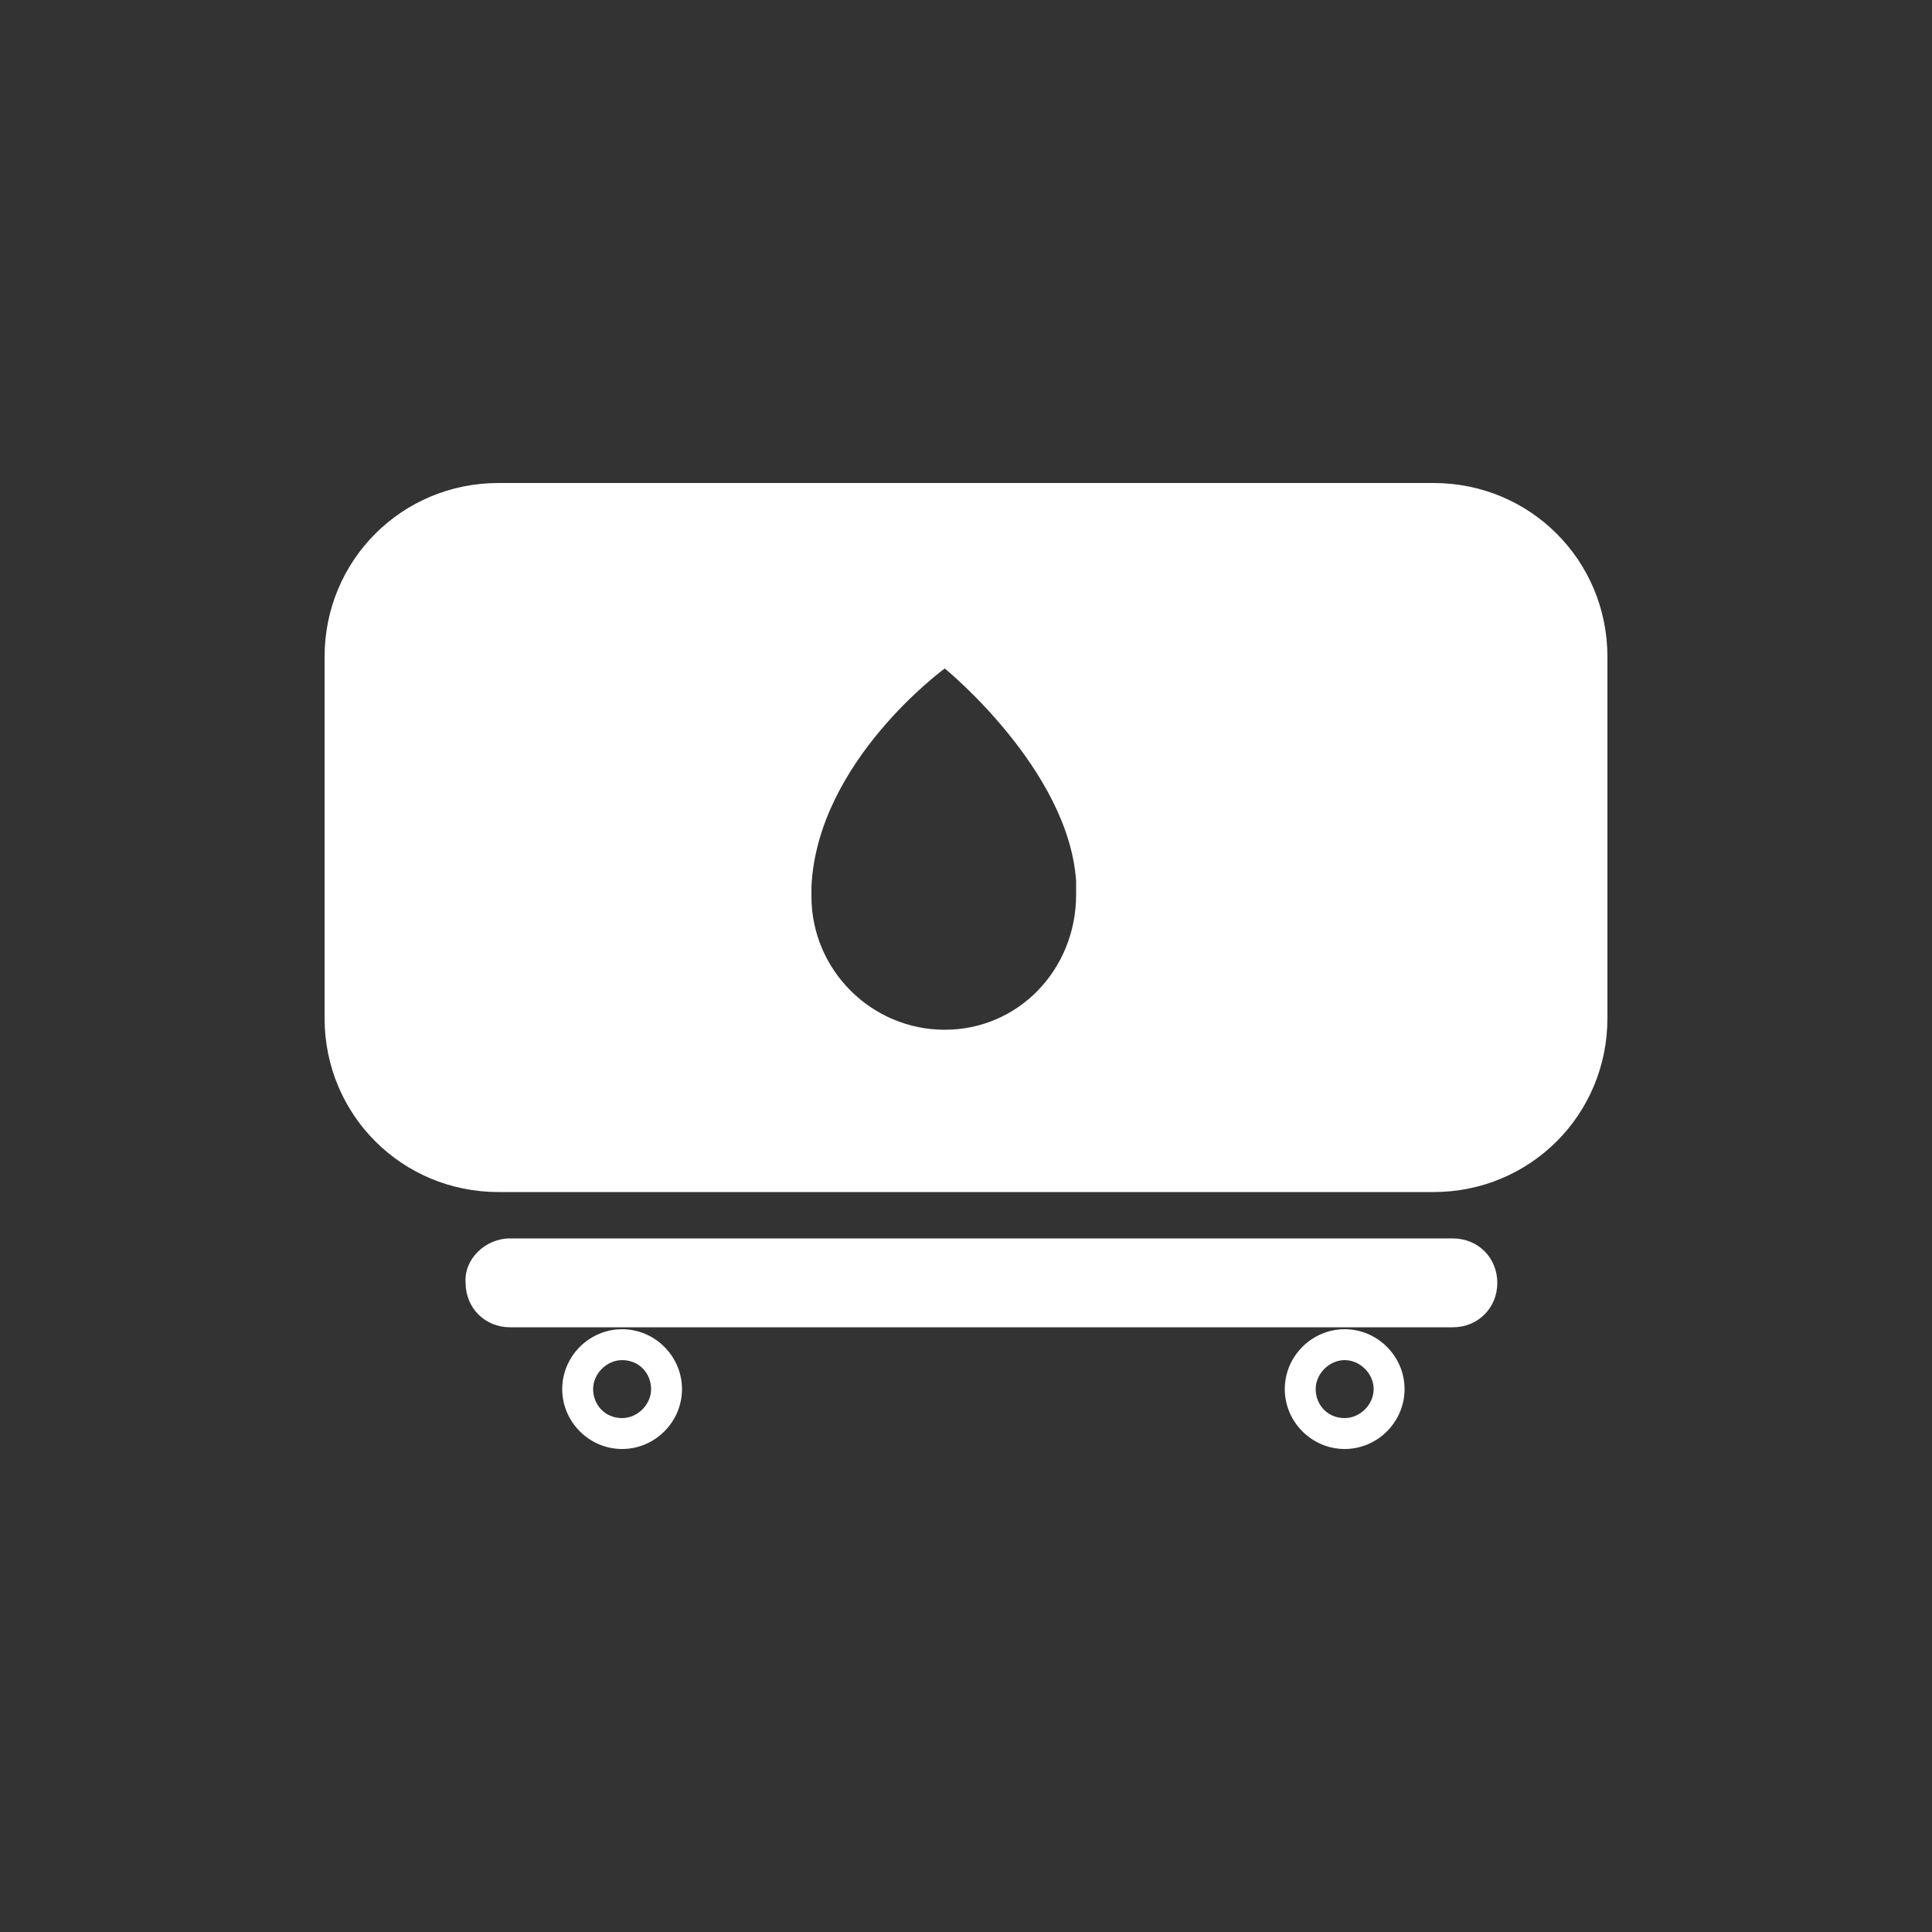
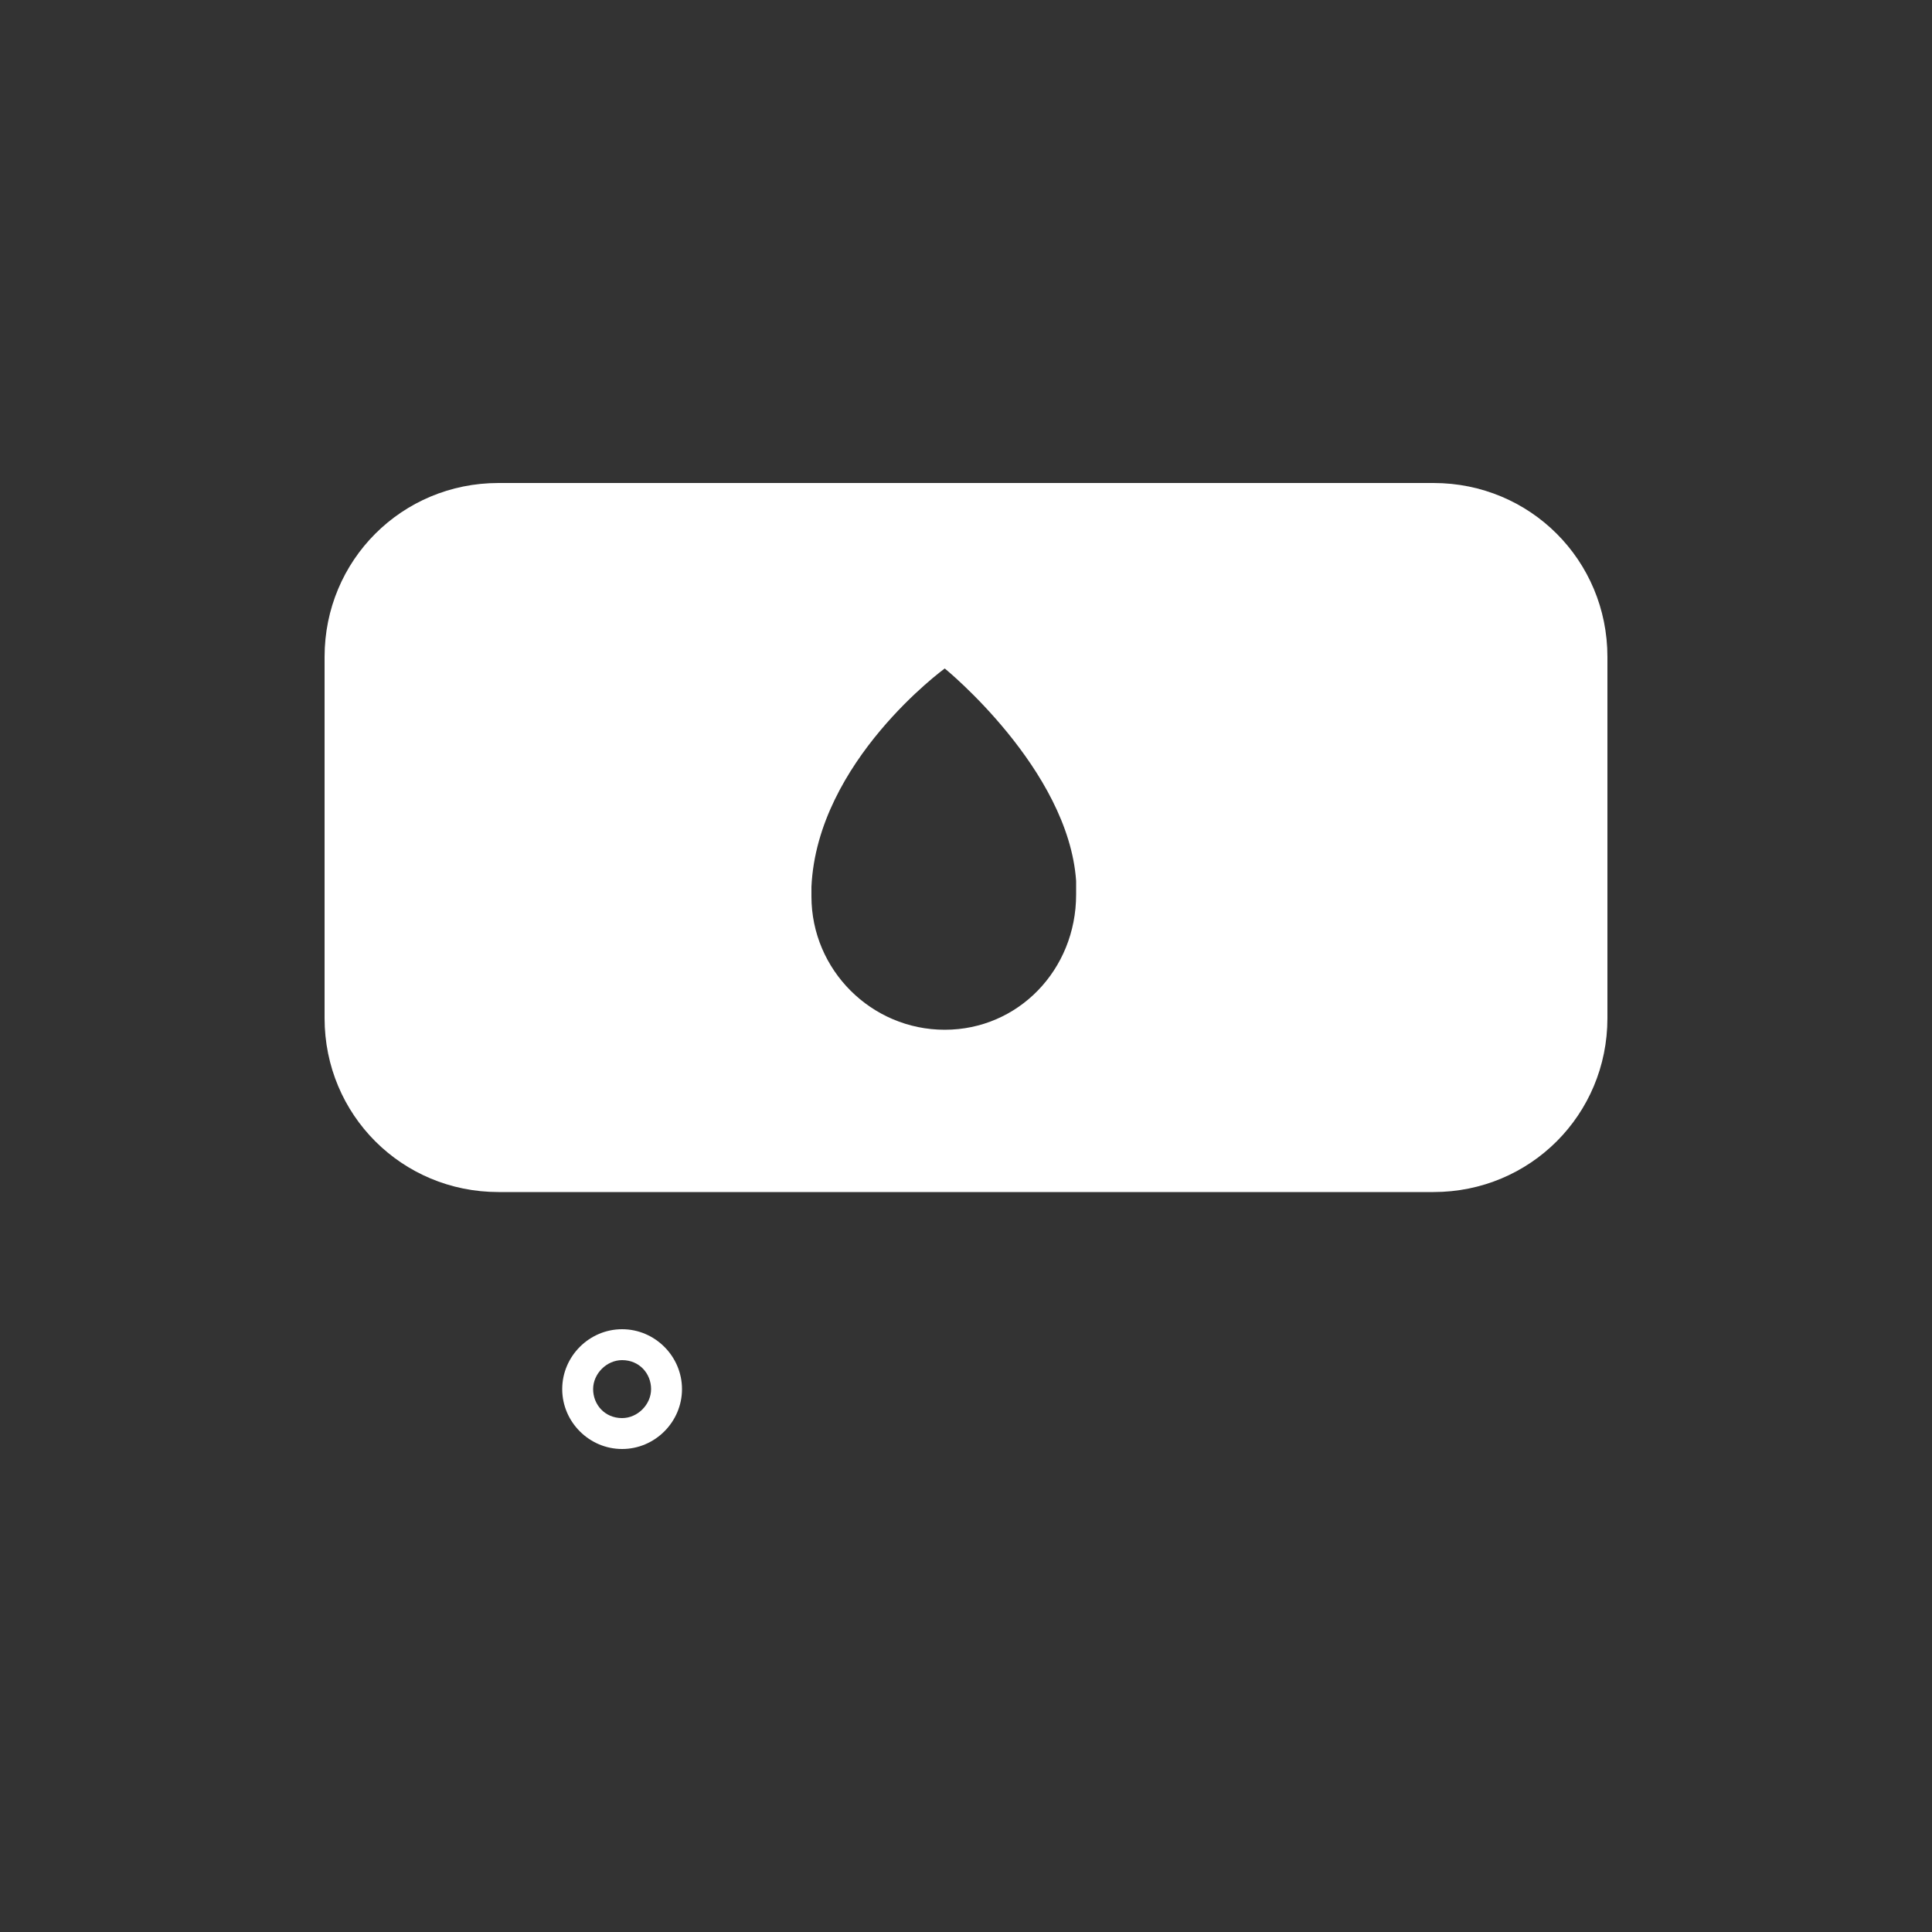
<svg xmlns="http://www.w3.org/2000/svg" version="1.1" id="Calque_1" x="0px" y="0px" viewBox="0 0 100 100" style="enable-background:new 0 0 100 100;" xml:space="preserve">
  <rect x="0" y="0" width="100" height="100" fill="#333333" stroke="none" />
  <style type="text/css">
	.st0{fill:#FFFFFF;}
</style>
  <path class="st0" d="M74.2,25H25.8c-5,0-9,4-9,9v18.7c0,5,4,9,9,9h48.4c5,0,9-4,9-9V34C83.2,29,79.2,25,74.2,25z M48.9,53.3  c-3.8,0-6.9-3.1-6.9-6.9c0,0,0,0,0,0c0-0.2,0-0.3,0-0.5c0.3-6.5,6.9-11.3,6.9-11.3s6.4,5.2,6.8,11c0,0.1,0,0.1,0,0.2l0,0  c0,0.2,0,0.3,0,0.5C55.7,50.2,52.7,53.3,48.9,53.3C48.9,53.3,48.9,53.3,48.9,53.3z" />
-   <path class="st0" d="M26.4,64.1h48.8c1.3,0,2.3,1,2.3,2.3v0c0,1.3-1,2.3-2.3,2.3H26.4c-1.3,0-2.3-1-2.3-2.3v0  C24,65.2,25.1,64.1,26.4,64.1z" />
  <path class="st0" d="M32.2,68.8c-1.7,0-3.1,1.4-3.1,3.1s1.4,3.1,3.1,3.1c1.7,0,3.1-1.4,3.1-3.1c0,0,0,0,0,0  C35.3,70.2,33.9,68.8,32.2,68.8C32.2,68.8,32.2,68.8,32.2,68.8z M32.2,73.4c-0.9,0-1.5-0.7-1.5-1.5s0.7-1.5,1.5-1.5  c0.9,0,1.5,0.7,1.5,1.5S33,73.4,32.2,73.4L32.2,73.4z" />
-   <path class="st0" d="M69.6,68.8c-1.7,0-3.1,1.4-3.1,3.1c0,1.7,1.4,3.1,3.1,3.1c1.7,0,3.1-1.4,3.1-3.1c0,0,0,0,0,0  C72.7,70.2,71.3,68.8,69.6,68.8C69.6,68.8,69.6,68.8,69.6,68.8z M69.6,73.4c-0.9,0-1.5-0.7-1.5-1.5s0.7-1.5,1.5-1.5s1.5,0.7,1.5,1.5  S70.4,73.4,69.6,73.4L69.6,73.4z" />
</svg>